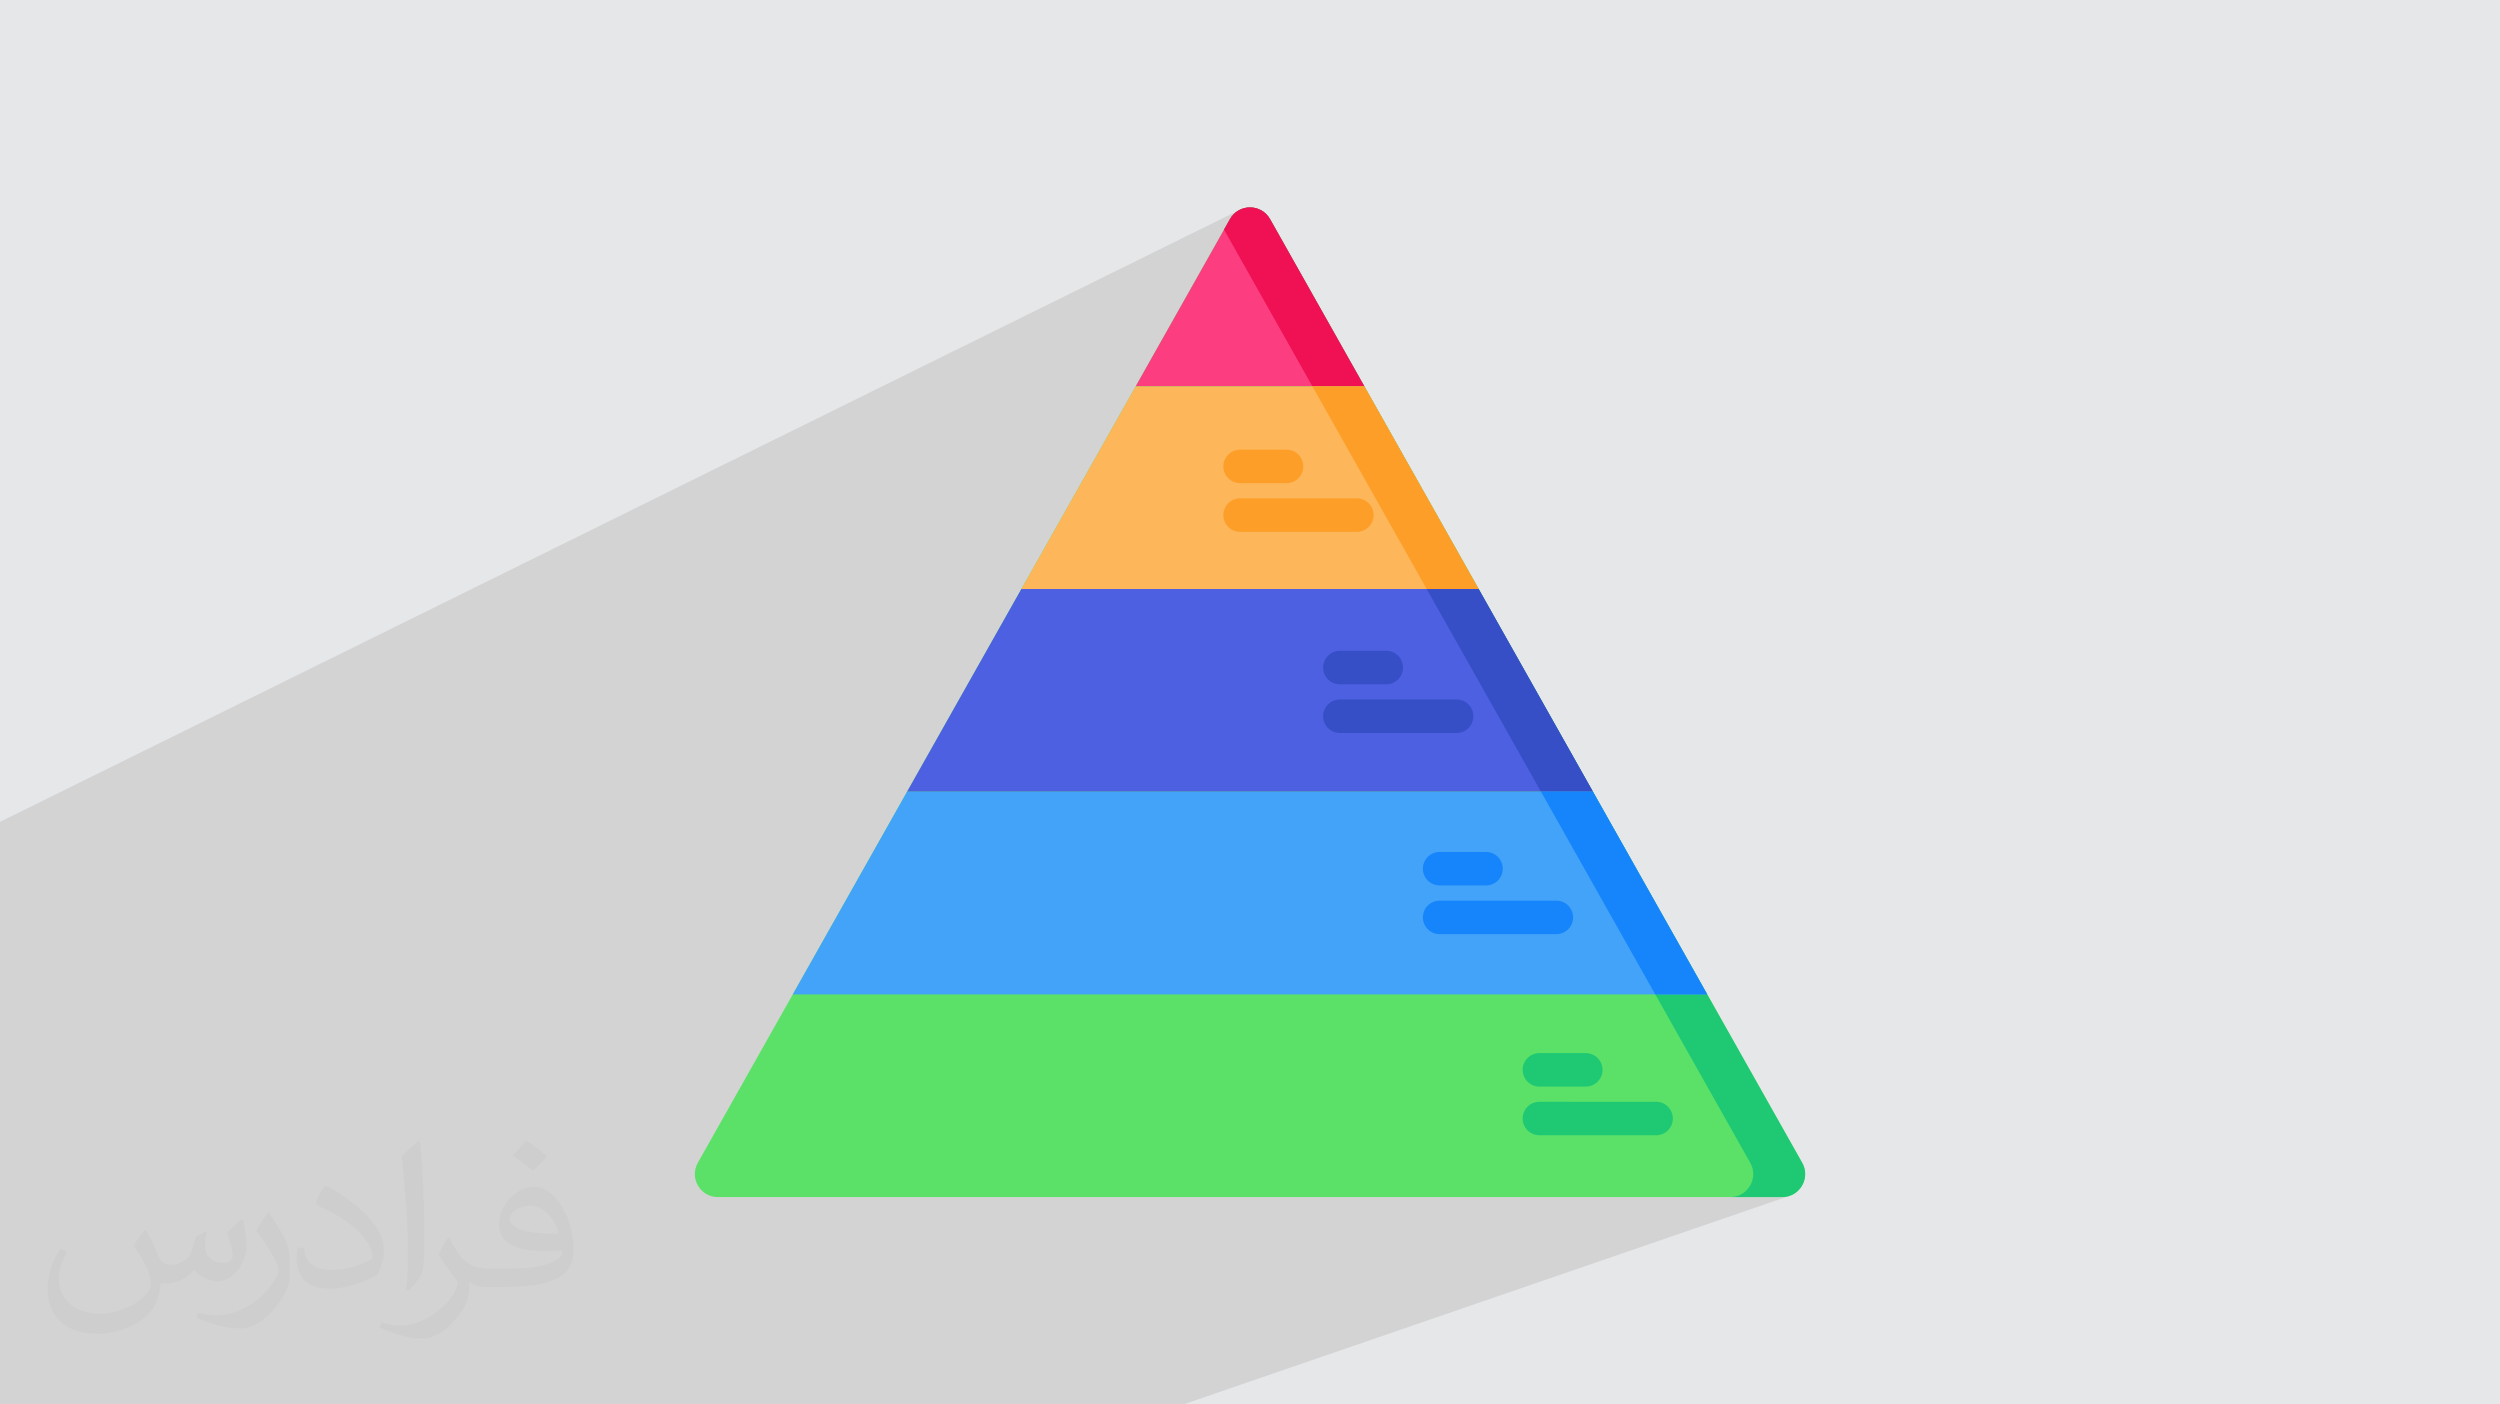
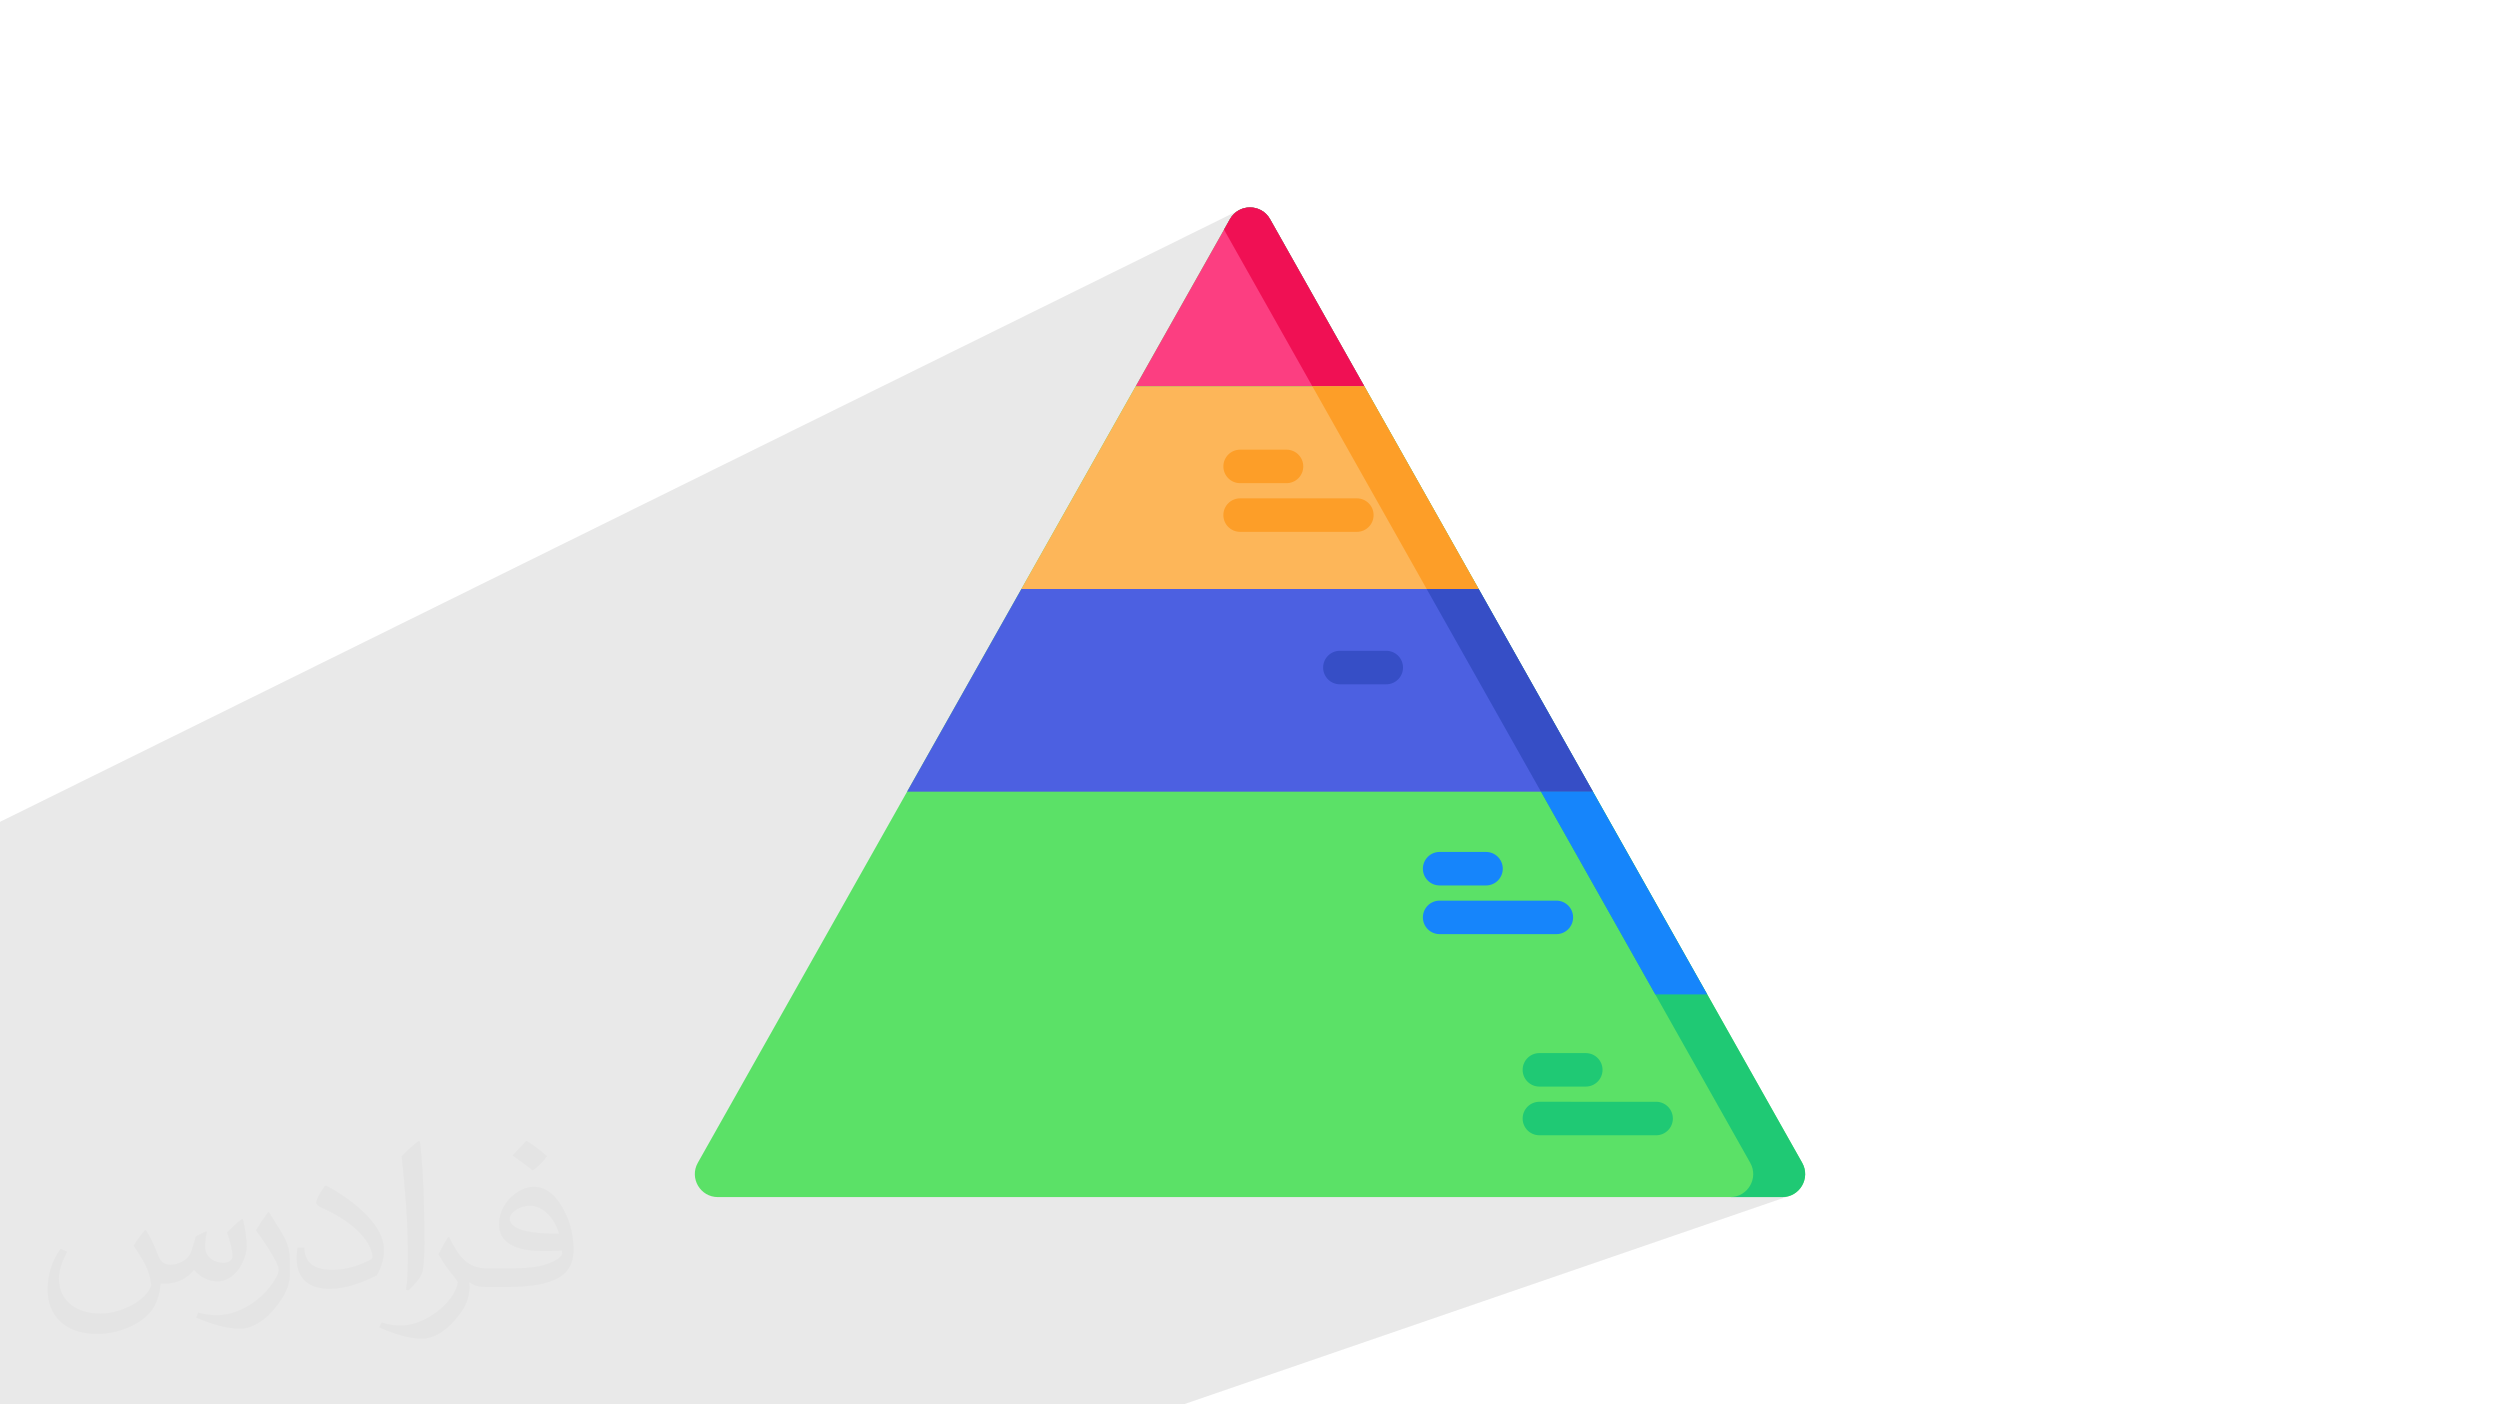
<svg xmlns="http://www.w3.org/2000/svg" xml:space="preserve" width="94.192mm" height="52.917mm" version="1.0" style="shape-rendering:geometricPrecision; text-rendering:geometricPrecision; image-rendering:optimizeQuality; fill-rule:evenodd; clip-rule:evenodd" viewBox="0 0 9404.92 5283.66">
  <defs>
    <style type="text/css">
   
    .fil12 {fill:#1685FB;fill-rule:nonzero}
    .fil4 {fill:#1FC974;fill-rule:nonzero}
    .fil10 {fill:#364EC6;fill-rule:nonzero}
    .fil11 {fill:#43A3F9;fill-rule:nonzero}
    .fil9 {fill:#4C60E1;fill-rule:nonzero}
    .fil3 {fill:#5BE167;fill-rule:nonzero}
    .fil6 {fill:#F01054;fill-rule:nonzero}
    .fil5 {fill:#FC3E81;fill-rule:nonzero}
    .fil8 {fill:#FD9E28;fill-rule:nonzero}
    .fil7 {fill:#FDB659;fill-rule:nonzero}
    .fil2 {fill:#373435;fill-opacity:0.031}
    .fil1 {fill:#2B2A29;fill-opacity:0.102}
    .fil0 {fill:#E6E7E8}
   
  </style>
  </defs>
  <g id="Layer_x0020_1">
-     <polygon class="fil0" points="-0,0 9404.92,0 9404.92,5283.66 -0,5283.66 " />
    <path class="fil1" d="M9404.92 4083.36l0 1200.3m-9404.92 -663.41l0 -69.49 0 -77.19 0 -0.06 0 -190.94 0 -4.98 0 -164.94 0 -77.29 0 -4.71 0 -5.22 0 -0.01 0 -24.21 0 -25.04 0 -0.04 0 -17.74 0 -77.59 0 -33.96 0 -12.84 0 -75.62 0 -244.18 0 -20.68 0 -0.02 0 -325.16 0 -0.01 0 -38.22 0 -24.14 0 -0.02 0 -14.16 0 -0.01 4659.93 -2300.46 0.02 0 10.08 -4.82 10.55 -3.44 10.86 -2.07 11 -0.69 11 0.69 10.85 2.07 10.55 3.44 10.1 4.82 9.5 6.2 8.74 7.58 7.84 8.95 6.78 10.32 0 0.01 354.61 628.9 430.07 762.46 -157.12 67.92 391.68 694.64 195.41 0 429.98 762.57 -161.54 60.05 323.4 573.5 5.24 10.95 3.57 11.14 1.99 11.21 0.46 11.17 -0.99 10.98 -2.37 10.68 -3.66 10.26 -4.89 9.71 -6.06 9.04 -7.14 8.23 -8.15 7.31 -9.09 6.26 -9.95 5.08 -10.75 3.79 -9.17 3.18 180.97 0 0.01 0 0.02 0 12.1 -0.82 11.47 -2.36 -429.95 147.96 114.09 635.49 -114.09 -635.49 -624.16 214.77 83.7 420.71 -83.7 -420.71 -1222.59 420.71 -13.31 0 -0.01 0 -0.02 0 -0.01 0 -12.44 0 -155.54 0 -13.38 0 -272.5 0 -581.15 0 -2.44 0 -7.25 0 -102.64 0 -214.71 0 -368.21 0 -9.83 0 -16.59 0 -9.9 0 -70.53 0 -207.51 0 -121.35 0 -32.94 0 -9.94 0 -948.9 0 -9.95 0 -373.62 0 -175.29 0 -14.27 0 -46.15 0 -10.06 0 -0.02 0 -35.38 0 -110.83 0 -152.65 0 -32.06 0 -68.22 0 -20.17 0 -138.93 0 -92.51 0 0 -244.4 0 -4.3 0 -48.72 0 -103.05 0 -74.67 0 -11.38 0 -4.53 0 -0.01 0 -18.8 0 -42.93 0 -75 0 -34.55 0 -1.07zm4624.79 -3720.82l153.03 -75.08 0 -0.01" />
    <path class="fil2" d="M548.54 4627.69c17.95,27.21 29.6,53.36 40.96,82.43 8.45,16.91 12.93,48.09 52.57,48.09 11.61,0 28.28,-3.42 43.06,-11.61 16.63,-8.73 29.32,-21.94 35.94,-42l15.85 -53.36 38.57 -19.02 2.64 2.64c-5.27,20.09 -6.59,39.36 -6.59,54.43 0,44.63 38.57,61.56 69.22,61.56 17.95,0 34.09,-8.73 34.09,-25.11 0,-21.13 -8.98,-57.06 -20.62,-89.29 17.95,-17.95 35.94,-35.94 56.53,-50.47l3.17 1.6c8.98,38.04 14,75.56 14,100.66 0,24.57 -10.83,51.79 -19.81,69.49 -18.49,34.87 -51.25,62.62 -90.87,62.62 -30.1,0 -63.65,-15.07 -86.66,-43.06l-1.32 0c-21.66,26.96 -55.22,51.25 -108.86,51.25l-16.63 0c-2.64,35.41 -10.29,60.49 -21.94,82.95 -31.95,62.34 -126.81,106.47 -216.1,106.47 -124.17,0 -186.51,-71.59 -186.51,-166.96 0,-58.91 19.27,-113.6 48.88,-152.42l24.29 10.04c-18.49,35.41 -30.91,68.68 -30.91,101.45 0,89.29 72.66,131.83 156.4,131.83 77.68,0 173.83,-49.41 191.28,-106.72 -6.59,-62.62 -30.1,-91.93 -66.04,-148.99 10.83,-19.02 24.83,-38.04 42.28,-58.38l3.17 0 0 0 0 0 -0.02 -0.09zm1432.13 -336.04c26.15,16.39 51.79,35.66 76.87,57.85 -14,19.81 -31.45,37.79 -53.11,53.64 -25.11,-20.34 -50.19,-37.79 -75.84,-56.27 17.42,-19.55 34.62,-38.29 52.04,-55.22l0 0 0 0 0 0 0 0 0 0 0.03 0zm13.47 244.11c-42.28,0 -76.87,27.75 -76.87,48.34 0,44.13 84.53,57.85 185.72,57.31 -12.68,-51.79 -57.06,-105.68 -108.86,-105.68l0.01 0.03zm-94.86 236.19c54.96,0 103.04,-1.6 139.74,-10.83 40.96,-10.29 75.56,-30.91 75.56,-45.17 0,-3.7 0,-8.19 -1.32,-11.89 -22.98,2.11 -49.41,2.11 -72.38,2.11 -74.49,0 -131.55,-16.91 -154.02,-58.66 -5.55,-11.61 -9.51,-24.57 -9.51,-39.36 0,-40.43 17.42,-79.79 48.09,-107 25.61,-22.45 53.89,-36.44 82.67,-36.44 52.04,0 93.51,41.75 122.57,107.54 15.85,35.94 26.68,77.4 26.68,129.72 0,34.87 -9.51,64.19 -31.17,85.85 -40.43,39.11 -114.92,53.89 -229.04,53.89l-51.79 0 0 0 -13.47 0c-28.28,0 -48.62,-5.02 -64.72,-17.42l-2.64 0c0.79,6.59 1.32,12.93 1.32,19.02 0,25.61 -8.45,58.38 -25.61,84.53 -50.72,75.3 -105.68,108.04 -153.24,108.04 -48.09,0 -107,-18.49 -160.11,-42.54l9.51 -18.49c17.17,7.13 40.96,11.89 73.7,11.89 85.85,0 198.66,-82.43 212.66,-163 -3.17,-6.59 -8.98,-15.32 -17.17,-24.57 -25.11,-29.85 -40.96,-54.68 -55.75,-80.83 12.68,-25.11 24.29,-45.17 35.13,-63.4l4.49 -0.53c36.72,74.77 69.99,117.55 144.23,117.55l11.61 0 0 0 53.89 0 0 0 0 0 0 0 0 0 0 0 0.09 0.01zm-371.98 79c6.34,-34.34 6.87,-72.91 6.87,-108.86l0 -53.36c0,-99.6 -12.68,-244.36 -22.98,-338.68 17.95,-19.27 43.06,-42 62.87,-57.31l5.81 1.6c13.47,118.62 16.63,256 16.63,383.06 0,33.3 -1.32,65.79 -4.49,89.55 -1.85,30.1 -19.27,52.83 -56.53,87.7l-8.19 -3.7zm-382.8 -157.19c1.85,46.77 24.83,83.49 105.15,83.49 49.93,0 92.19,-12.93 138.96,-35.13 8.45,-3.7 12.93,-8.73 12.93,-12.93 0,-29.32 -22.45,-68.15 -60.23,-103.55 -36.72,-33.3 -85.34,-62.62 -130.76,-82.18 -15.6,-6.59 -20.62,-13.47 -20.62,-20.09 0,-13.47 17.95,-41.75 32.77,-62.09l5.02 -0.53c52.04,27.21 110.17,67.64 153.24,112.53 39.11,41.47 63.4,83.49 63.4,129.19 0,33.81 -10.29,65.51 -26.96,95.11 -57.06,28.79 -117.83,50.72 -178.06,50.72 -73.17,0 -123.1,-34.34 -123.1,-114.92 0,-8.73 0,-22.19 3.17,-39.64l25.11 0 0 0 0 0 0 0 0 0 0 0 -0.02 0zm-132.37 -132.9l45.45 73.45c16.63,27.21 32.23,56.81 32.23,103.55l0 59.7c0,48.34 -30.91,100.13 -80.83,151.38 -39.11,34.62 -73.7,49.41 -105.68,49.41 -47.55,0 -101.98,-14.79 -164.85,-41.75l7.13 -18.49c19.81,5.27 42.79,9.77 71.06,9.77 90.36,-0.53 182.8,-66.57 225.08,-147.15 5.02,-9.26 6.87,-17.95 6.87,-24.04 0,-9.26 -5.02,-19.55 -8.98,-28.79 -22.98,-43.31 -48.62,-82.95 -76.87,-119.68 14.79,-23.25 29.6,-45.7 45.7,-67.9l3.7 0.53 0 0 0 0 0 0 0 0 0 0 -0.02 0.01z" />
    <g id="_2620115703168">
      <path class="fil3" d="M6704.36 4503.39l-4003.81 0c-66.23,0 -107.88,-71.32 -75.38,-129l357.25 -633.55 430.01 -762.5 430.01 -762.6 430 -762.49 354.64 -628.94c33.11,-58.7 117.62,-58.7 150.73,0l354.64 628.94 430 762.49 430.01 762.6 430 762.5 357.25 633.55c32.51,57.68 -9.18,129 -75.37,129l0.01 0zm0 0z" />
      <path class="fil4" d="M6704.32 4503.39l-195.38 0c66.23,0 107.91,-71.35 75.38,-129l-1979.53 -3510.45 22.28 -39.58c33.11,-58.77 117.65,-58.77 150.77,0l354.6 628.9 430.07 762.46 859.95 1525.12 357.28 633.55c32.54,57.65 -9.15,129 -75.4,129l-0.01 0zm0 0z" />
      <path class="fil5" d="M5132.43 1453.26l-859.95 0 332.3 -589.32 22.28 -39.58c33.11,-58.77 117.65,-58.77 150.76,0l354.61 628.9zm0 0z" />
      <path class="fil6" d="M4777.82 824.35l354.61 628.91 -195.32 0 -332.33 -589.32 22.28 -39.58c33.11,-58.77 117.69,-58.77 150.76,0l0 -0.01zm0 0z" />
      <path class="fil7" d="M5562.5 2215.72l-1720.09 0 430.07 -762.46 859.95 0 430.07 762.46zm0 0z" />
      <path class="fil8" d="M5132.43 1453.26l430.07 762.46 -195.42 0 -429.97 -762.46 195.32 0zm0 0z" />
      <path class="fil9" d="M5992.47 2978.27l-2580.03 0 429.98 -762.56 1720.09 0 429.97 762.56zm0 0z" />
      <path class="fil10" d="M5992.47 2978.27l-195.41 0 -429.98 -762.56 195.42 0 429.97 762.56zm0 0z" />
-       <path class="fil11" d="M6422.45 3740.84l-3440.02 0 430.01 -762.57 2580.03 0 429.98 762.57zm0 0z" />
      <path class="fil12" d="M6422.45 3740.84l-195.38 0 -430.01 -762.57 195.41 0 429.98 762.57zm0 0z" />
      <path class="fil4" d="M5965.64 4087.69l-174.49 0c-34.83,0 -63.03,-28.21 -63.03,-63 0,-34.84 28.21,-63.03 63.03,-63.03l174.49 0c34.8,0 63.03,28.21 63.03,63.03 0,34.8 -28.24,63 -63.03,63l0 0zm0 0z" />
      <path class="fil4" d="M6230.25 4270.87l-439.1 0c-34.83,0 -63.03,-28.21 -63.03,-63.03 0,-34.81 28.21,-63.04 63.03,-63.04l439.1 0.01c34.8,0 63,28.23 63,63.03 0.03,34.8 -28.21,63.03 -63,63.03l0 0zm0 0z" />
      <path class="fil12" d="M5590.35 3331.03l-174.48 0c-34.84,0 -63.04,-28.23 -63.04,-63.03 0,-34.84 28.21,-63.03 63.04,-63.03l174.48 0c34.84,0 63.04,28.21 63.04,63.03 0,34.81 -28.21,63.04 -63.04,63.04l0 -0.01zm0 0z" />
      <path class="fil12" d="M5854.96 3514.18l-439.09 0c-34.84,0 -63.04,-28.21 -63.04,-63 0,-34.84 28.21,-63.03 63.04,-63.03l439.09 0c34.8,0 63.03,28.21 63.03,63.03 0,34.81 -28.23,63 -63.03,63l0 0zm0 0z" />
      <path class="fil10" d="M5215.06 2574.33l-174.49 0c-34.8,0 -63.03,-28.23 -63.03,-63.03 0,-34.8 28.24,-63.03 63.03,-63.03l174.49 0c34.83,0 63.03,28.24 63.03,63.03 0,34.81 -28.21,63.04 -63.03,63.04l0 -0.01zm0 0z" />
-       <path class="fil10" d="M5479.66 2757.49l-439.09 0c-34.8,0 -63.03,-28.21 -63.03,-63 0,-34.83 28.24,-63.03 63.03,-63.03l439.09 0c34.81,0 63.04,28.21 63.04,63.03 0,34.81 -28.24,63 -63.04,63l0 0zm0 0z" />
      <g>
        <path class="fil8" d="M4839.8 1817.64l-174.51 0c-34.81,0 -63.04,-28.2 -63.04,-63 0,-34.83 28.24,-63.03 63.04,-63.03l174.51 0c34.81,0 63.04,28.21 63.04,63.04 0,34.8 -28.24,63 -63.04,63l0 -0.01zm0 0z" />
        <path class="fil8" d="M5104.38 2000.83l-439.09 0c-34.81,0 -63.04,-28.24 -63.04,-63.04 0,-34.8 28.24,-63.03 63.04,-63.03l439.09 0c34.84,0 63.03,28.24 63.03,63.03 0,34.81 -28.2,63.04 -63.03,63.04l0 0zm0 0z" />
      </g>
    </g>
  </g>
</svg>